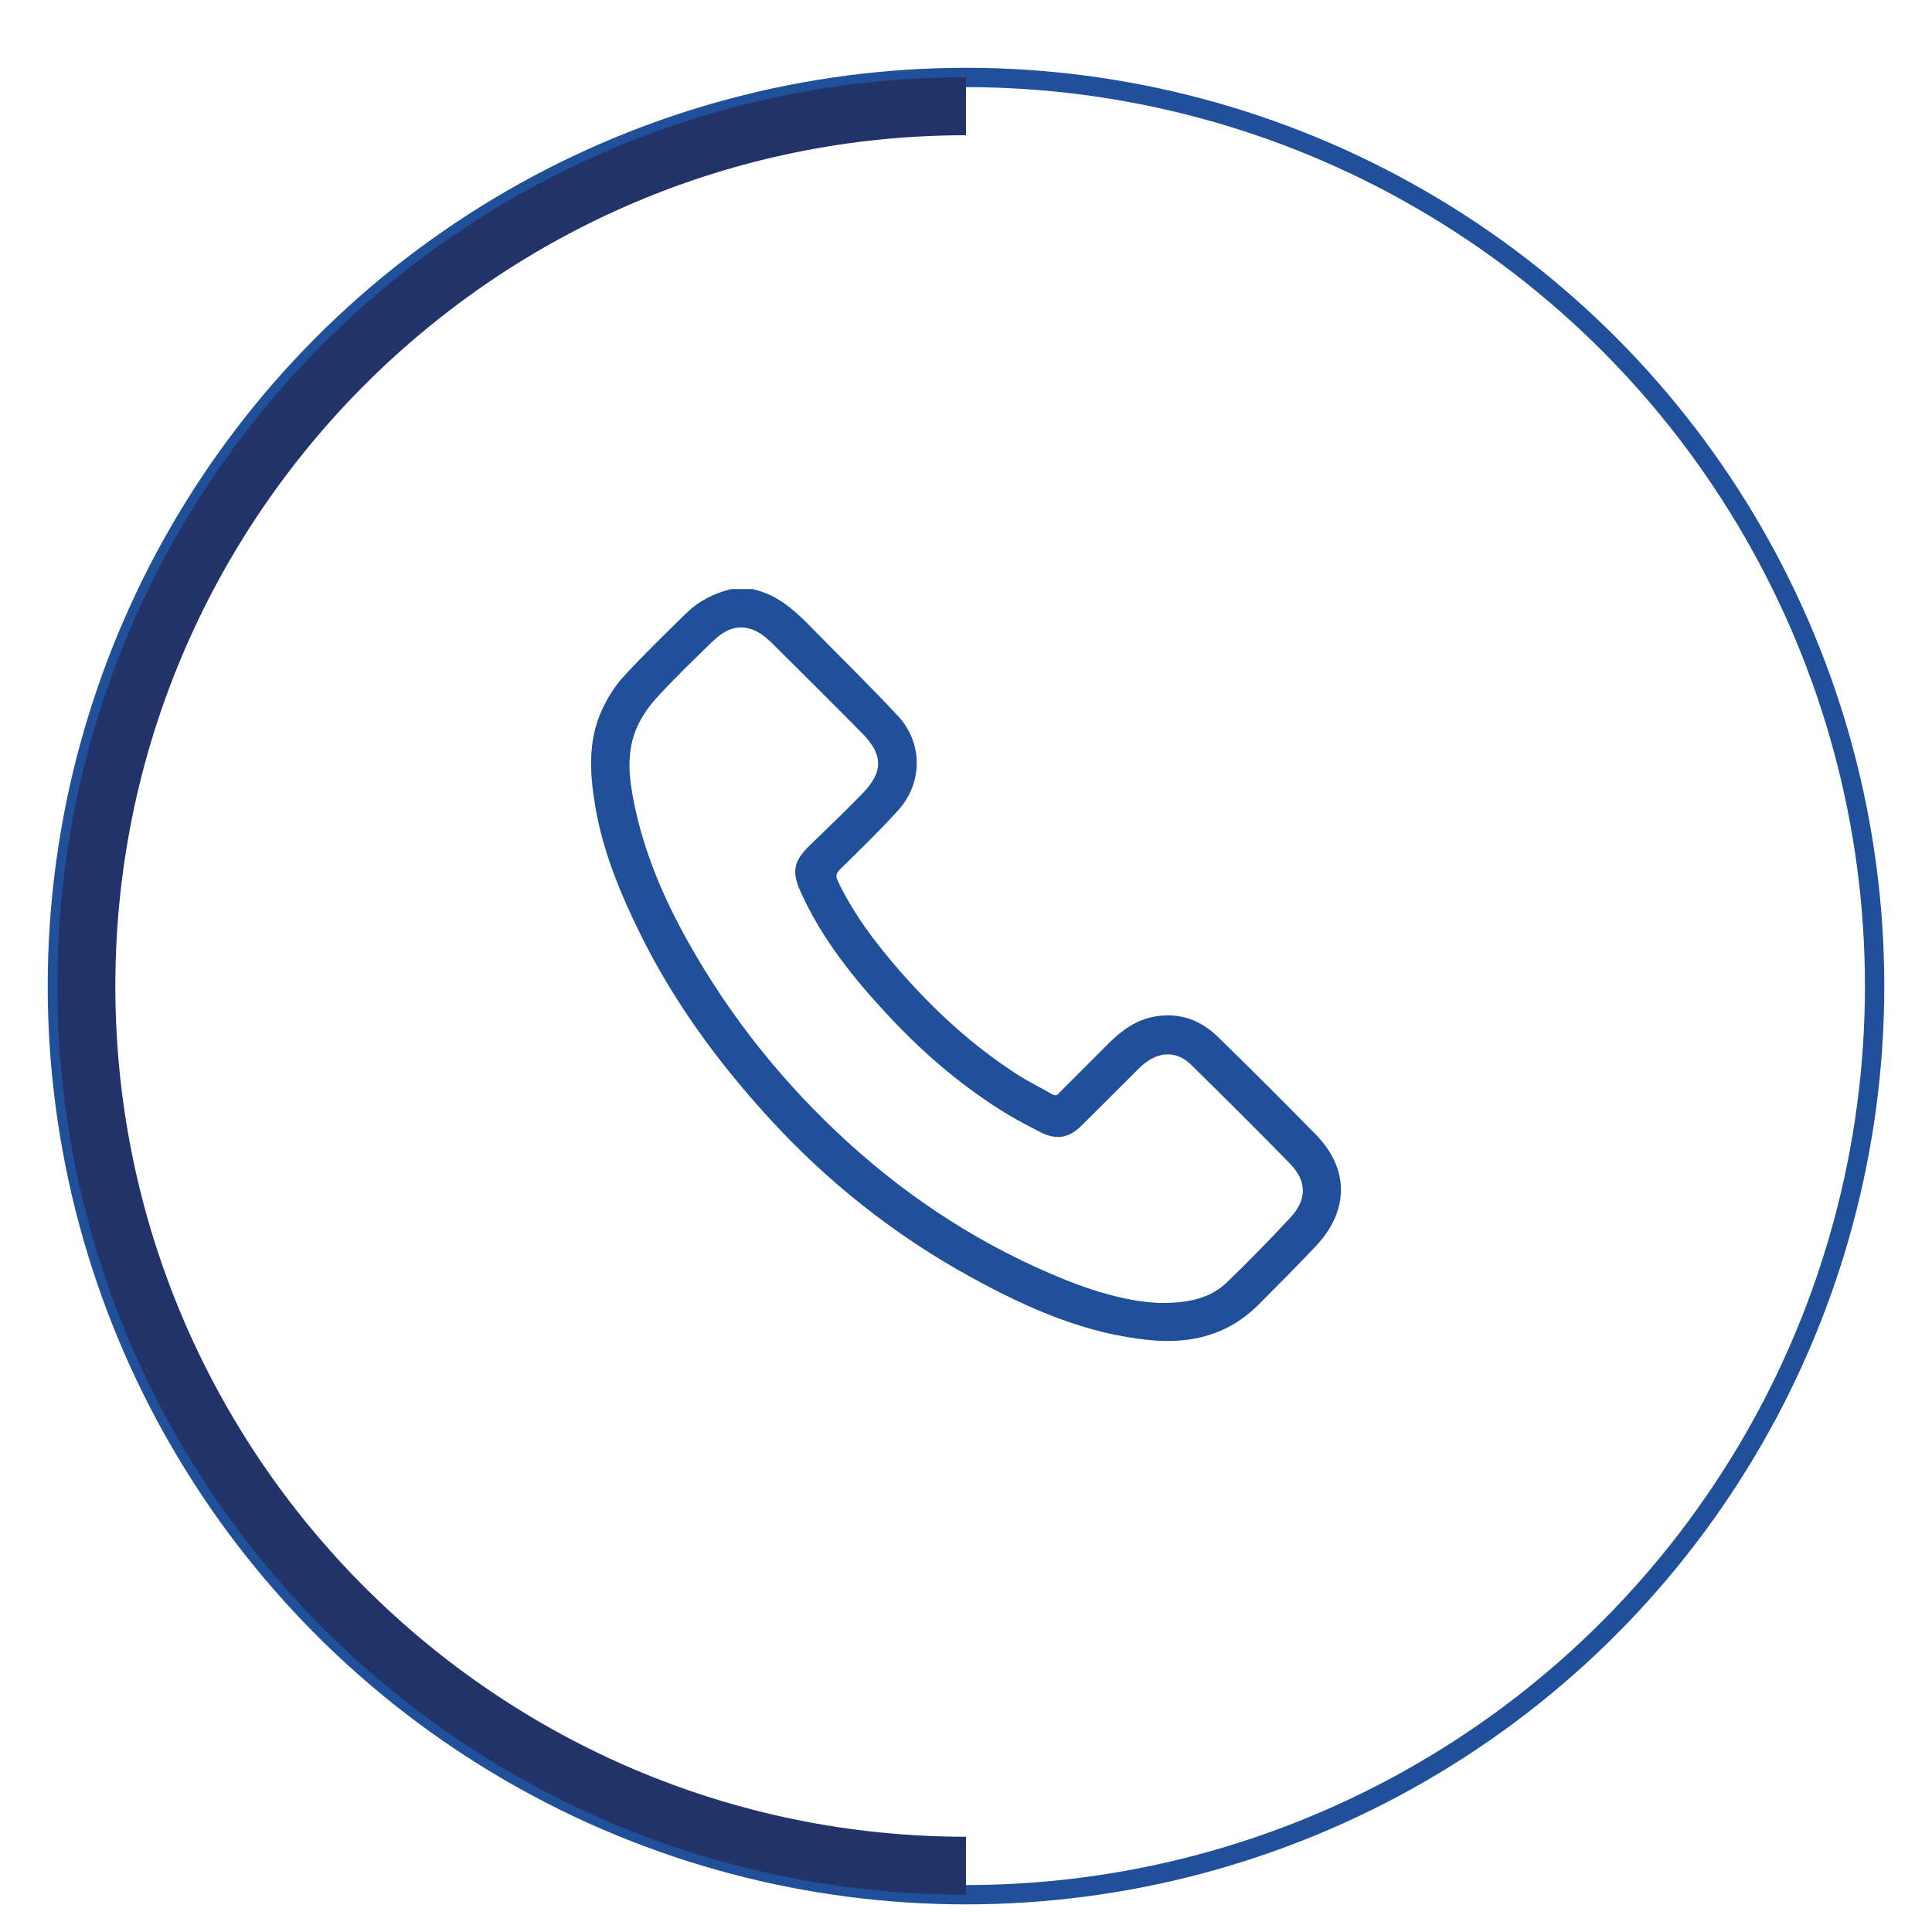
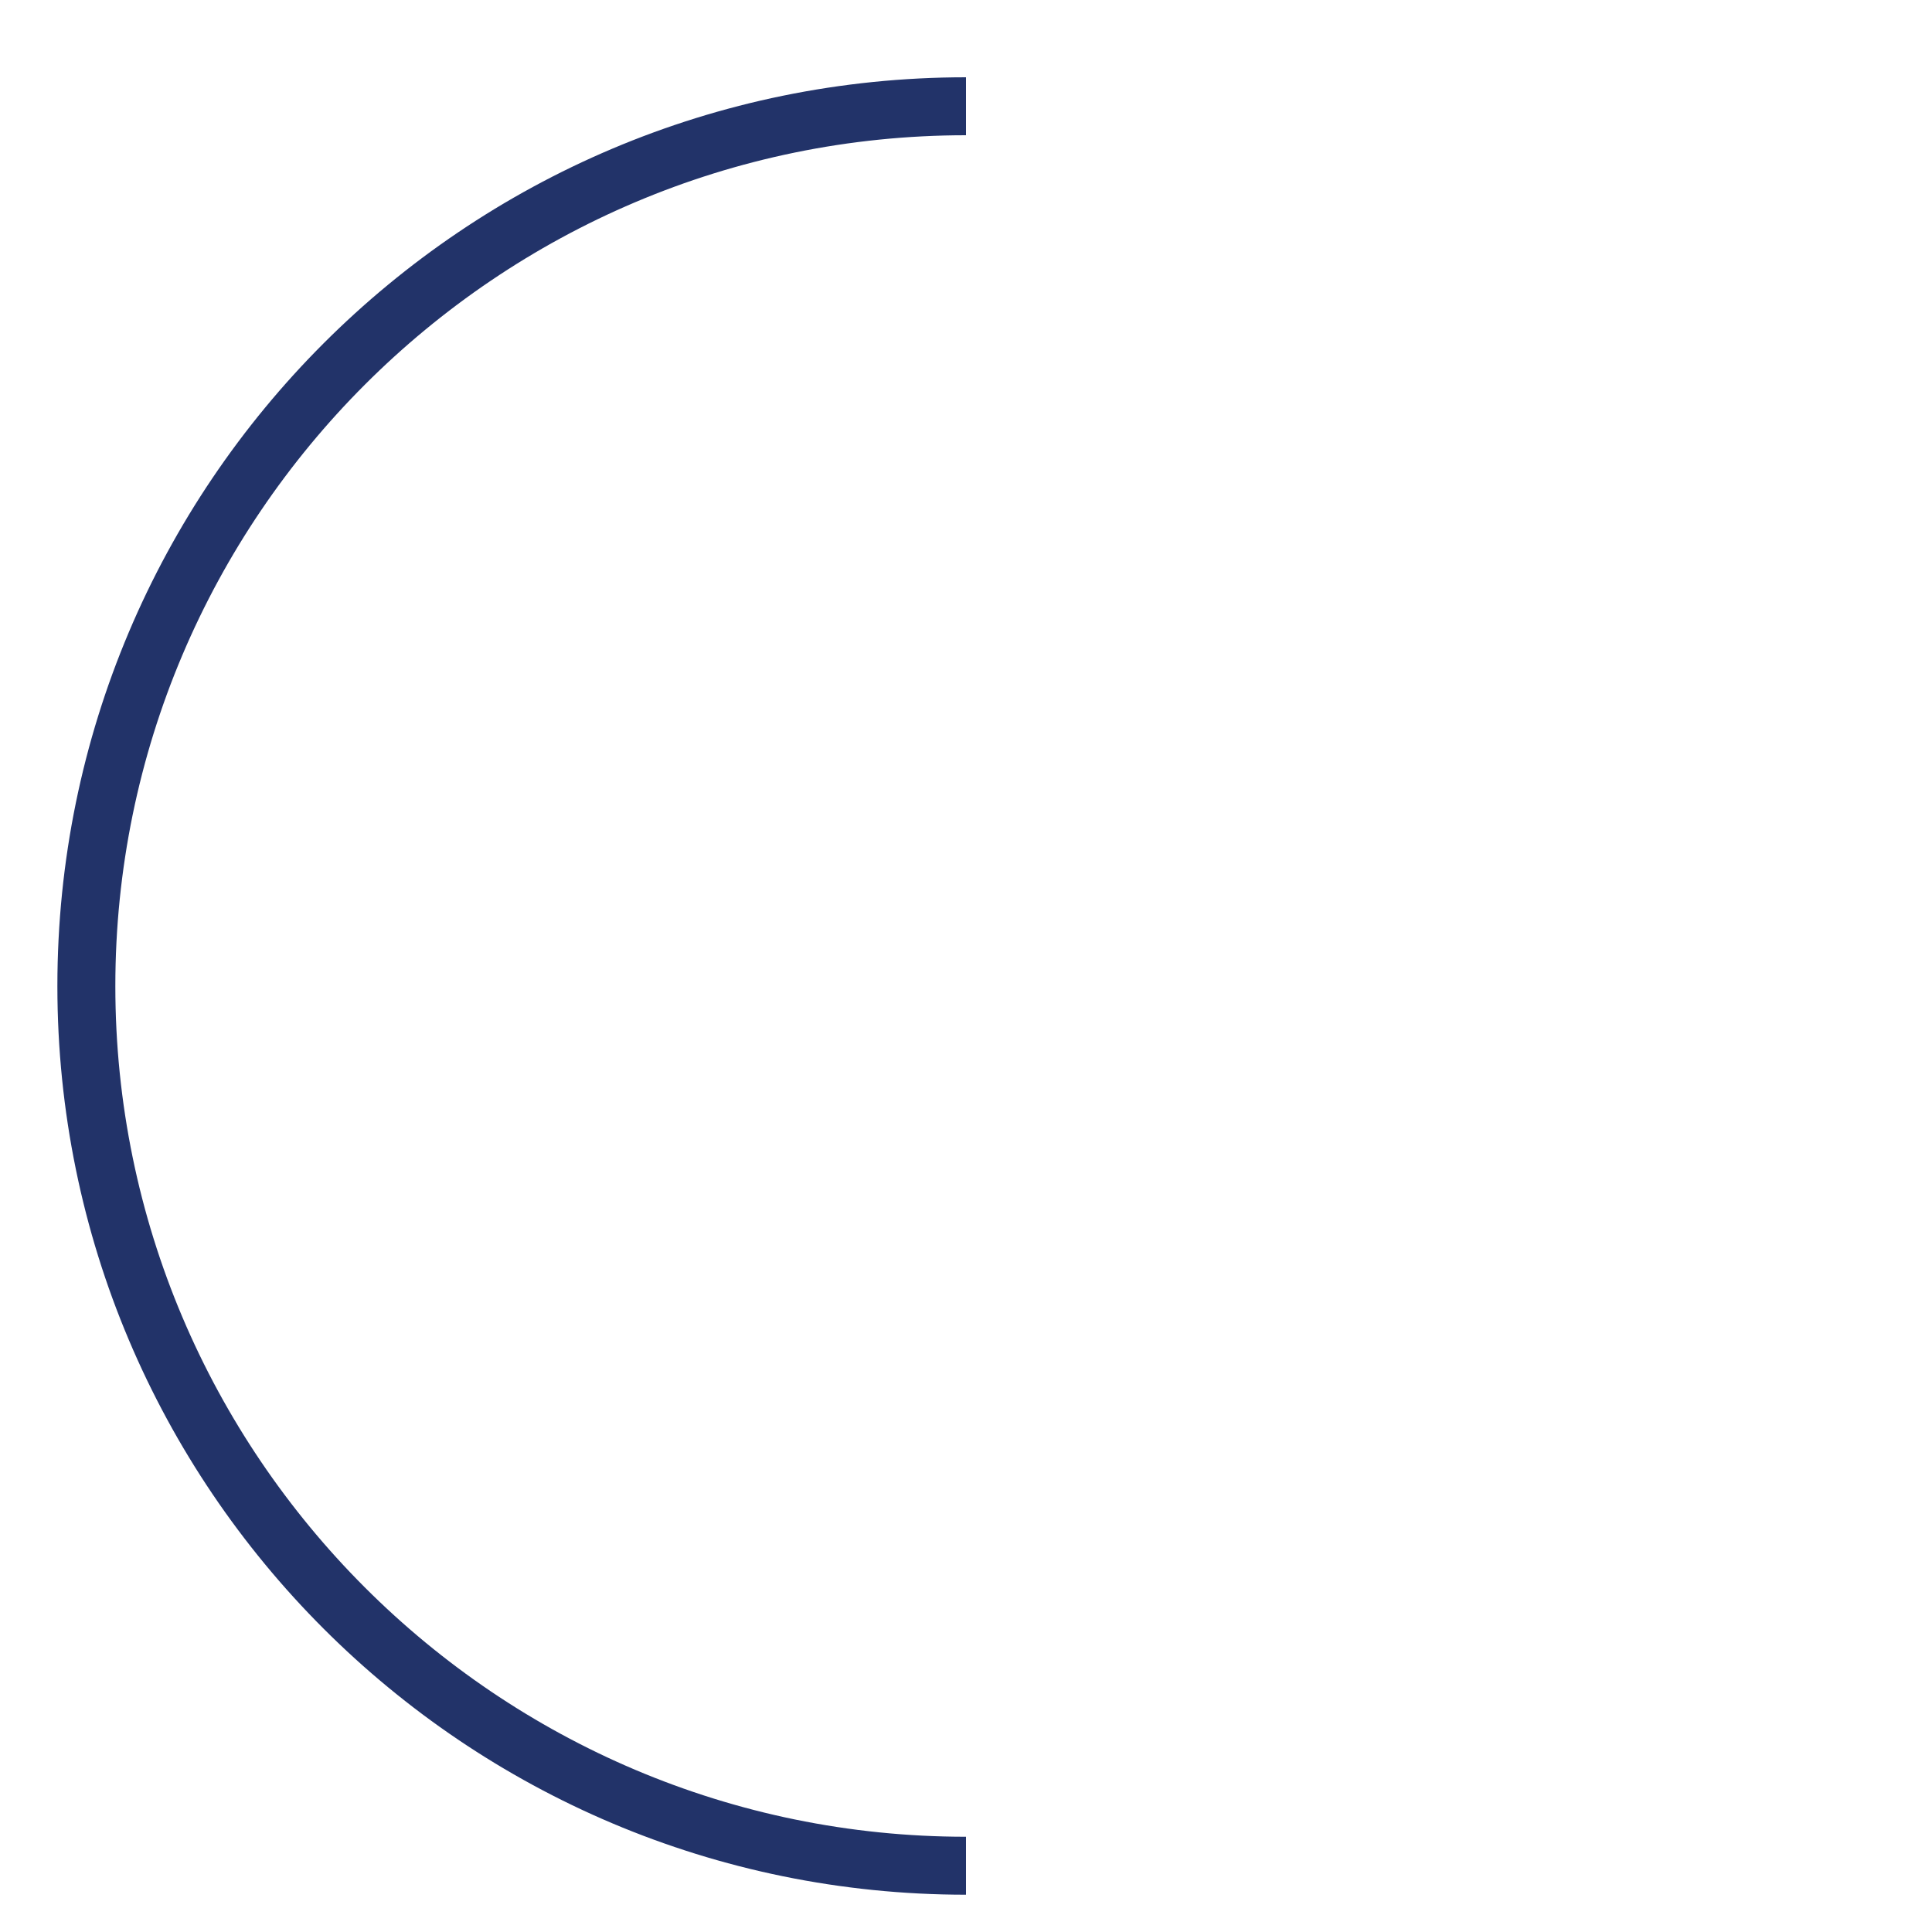
<svg xmlns="http://www.w3.org/2000/svg" id="Layer_1" viewBox="0 0 100 100">
  <defs>
    <style>.cls-1{fill:#205099;}.cls-2{fill:#223369;}.cls-3{fill:none;stroke:#205099;stroke-miterlimit:10;}</style>
  </defs>
-   <circle class="cls-3" cx="50" cy="51.04" r="47.03" />
  <path class="cls-2" d="M50,95.07c-24.28,0-44.03-19.75-44.03-44.03S25.72,7,50,7v-3C24.02,4,2.97,25.06,2.97,51.04s21.06,47.03,47.03,47.03v-3Z" />
-   <path class="cls-1" d="M38.99,30.5c1.29,.29,2.19,1.14,3.07,2.04,1.47,1.51,2.98,2.97,4.41,4.51,1.31,1.4,1.3,3.48,.01,4.9-.95,1.05-1.97,2.03-2.98,3.03-.21,.21-.27,.34-.13,.63,.82,1.72,1.96,3.22,3.2,4.64,1.8,2.06,3.8,3.9,6.11,5.38,.57,.37,1.19,.66,1.78,1.01,.21,.12,.3,0,.41-.12,.85-.85,1.7-1.7,2.55-2.55,.66-.65,1.39-1.18,2.32-1.35,1.29-.23,2.39,.16,3.3,1.05,1.71,1.67,3.41,3.36,5.08,5.07,1.74,1.79,1.71,3.96-.05,5.8-.97,1.02-1.96,2.02-2.95,3.01-1.54,1.53-3.42,2.01-5.53,1.82-3.38-.31-6.39-1.65-9.31-3.25-3.96-2.17-7.47-4.95-10.51-8.29-2.65-2.9-4.95-6.05-6.68-9.59-1.01-2.06-1.88-4.18-2.27-6.45-.29-1.7-.41-3.41,.33-5.03,.28-.61,.65-1.22,1.1-1.71,1.04-1.14,2.15-2.21,3.26-3.3,.65-.64,1.45-1.05,2.34-1.26h1.14Zm20.9,36.94c1.71,.03,2.79-.27,3.64-1.09,1.12-1.08,2.21-2.2,3.27-3.34,.85-.92,.85-1.87-.02-2.77-1.69-1.73-3.41-3.44-5.13-5.13-.68-.67-1.52-.7-2.28-.16-.21,.14-.39,.32-.57,.5-.95,.95-1.9,1.9-2.85,2.84-.63,.62-1.29,.72-2.08,.32-.55-.28-1.1-.57-1.63-.88-2.33-1.4-4.38-3.15-6.23-5.13-1.81-1.94-3.47-3.99-4.57-6.44-.47-1.04-.36-1.59,.45-2.38,.93-.9,1.86-1.79,2.76-2.72,1.07-1.1,1.07-1.99-.01-3.09-1.57-1.59-3.15-3.16-4.73-4.73-.25-.24-.54-.47-.86-.61-.89-.39-1.6,.01-2.22,.62-.95,.93-1.91,1.85-2.81,2.83-.44,.48-.83,1.04-1.08,1.63-.52,1.23-.39,2.54-.13,3.81,.51,2.56,1.53,4.95,2.8,7.22,2.19,3.91,4.96,7.36,8.27,10.38,3.34,3.04,7.1,5.45,11.3,7.14,1.69,.68,3.43,1.13,4.72,1.17Z" />
</svg>